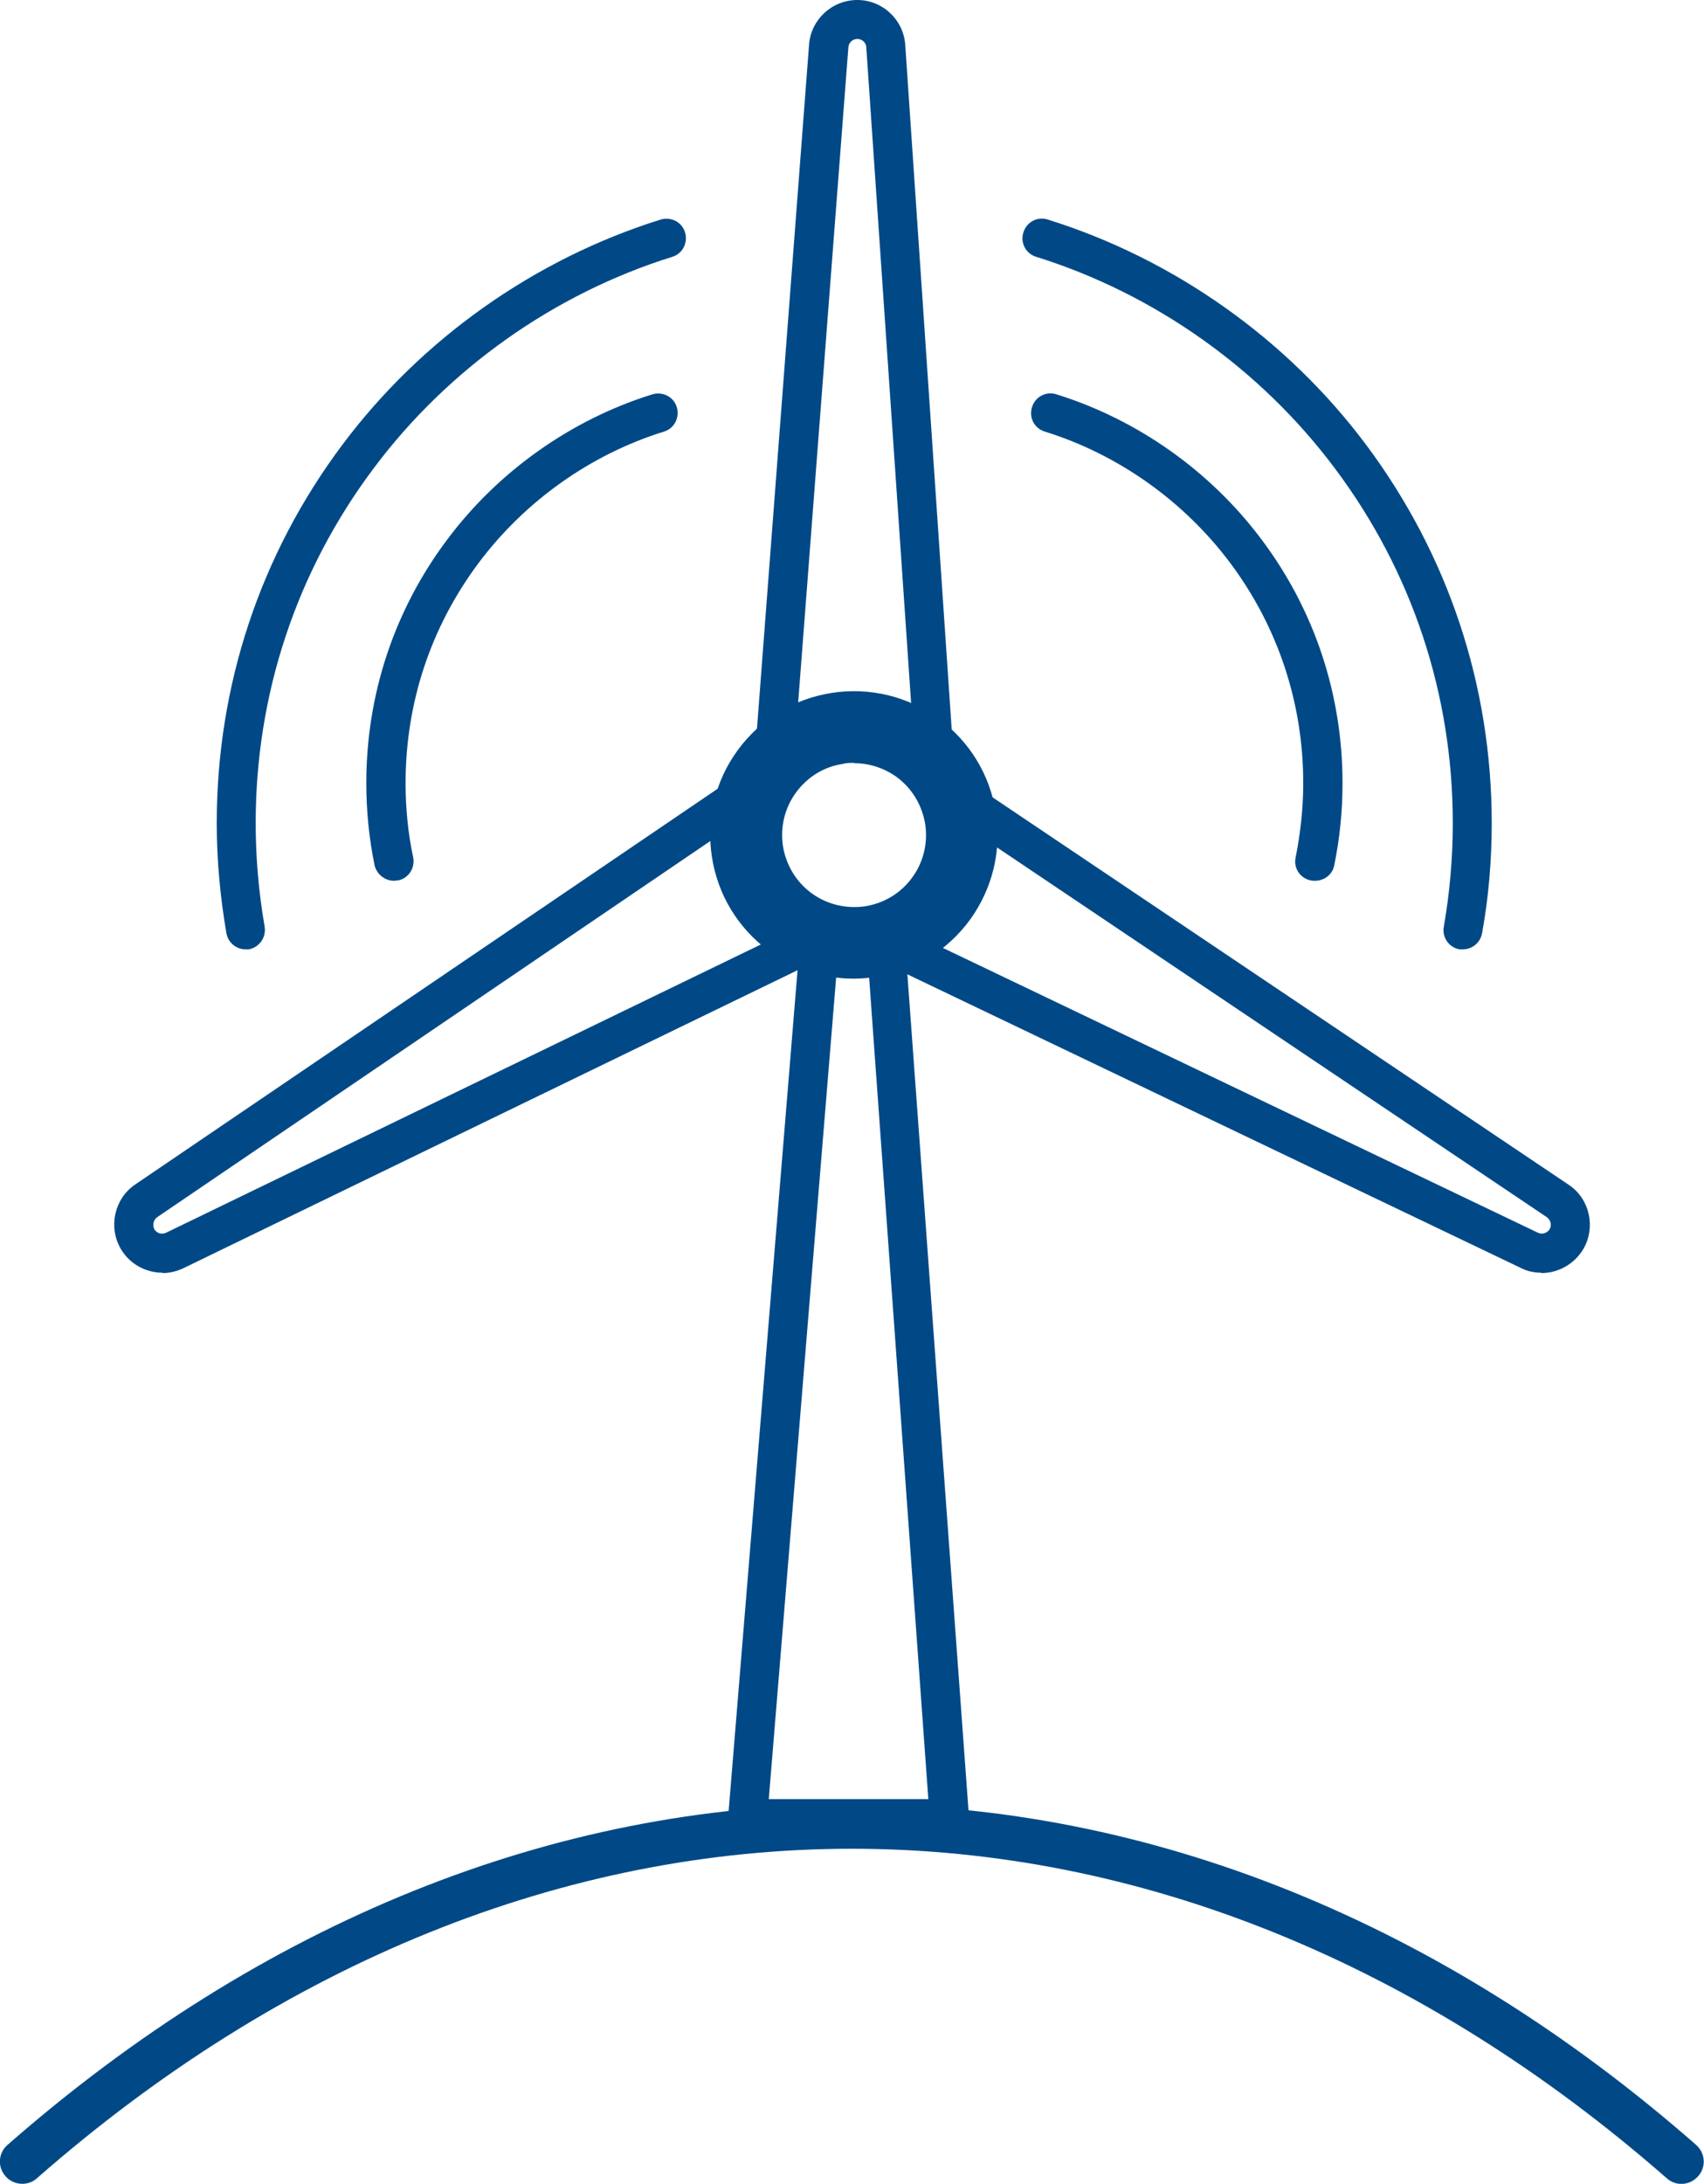
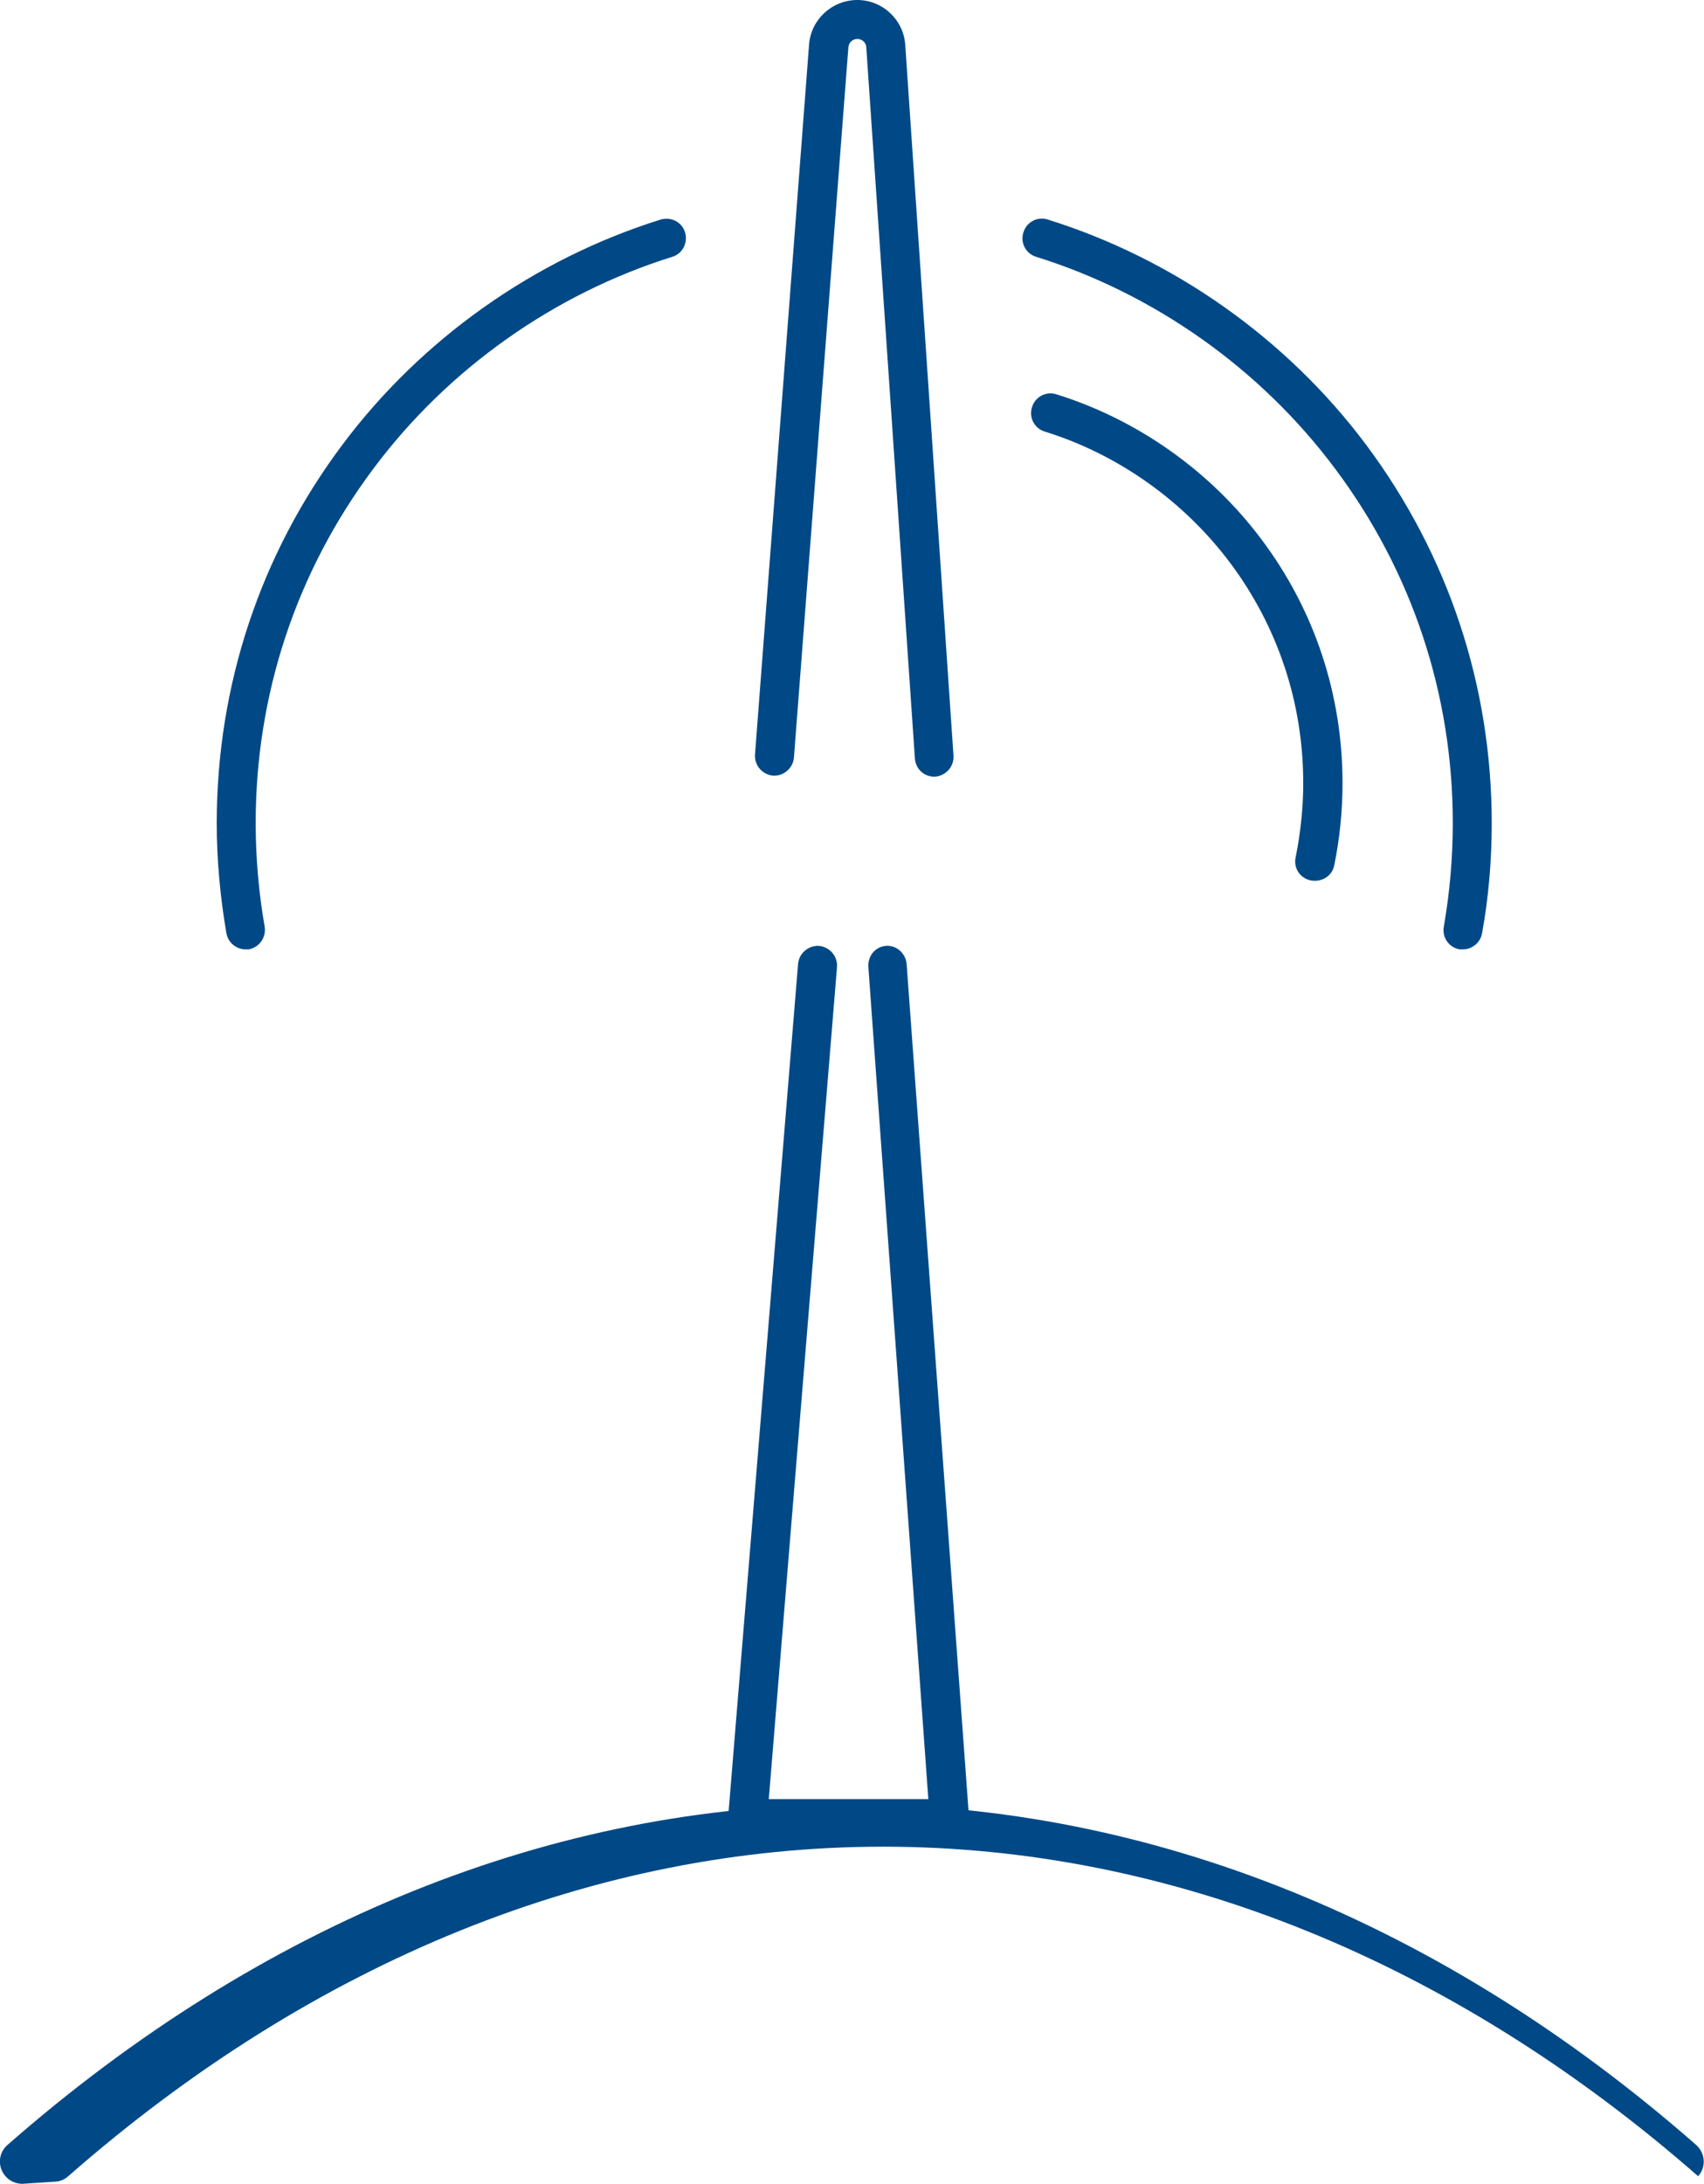
<svg xmlns="http://www.w3.org/2000/svg" id="Layer_2" viewBox="0 0 49.45 63.35">
  <g id="Layer_1-2">
    <g>
      <path d="M7.13,27.54c-.27,0-.51-.19-.56-.47-.18-1.05-.28-2.12-.28-3.19,0-3.99,1.26-7.79,3.64-10.97,2.3-3.08,5.59-5.4,9.24-6.54,.3-.09,.62,.07,.71,.37,.09,.3-.07,.62-.37,.71-3.43,1.07-6.51,3.25-8.67,6.14-2.24,2.99-3.42,6.55-3.42,10.29,0,1.01,.09,2.02,.26,3,.05,.31-.15,.6-.46,.66-.03,0-.07,0-.1,0" style="fill:#004986;" />
-       <path d="M11.43,25.55c-.26,0-.5-.19-.56-.45-.16-.78-.24-1.58-.24-2.38,0-2.57,.81-5.02,2.35-7.07,1.48-1.98,3.6-3.48,5.95-4.21,.3-.09,.62,.07,.71,.37,.09,.3-.07,.62-.37,.71-2.13,.66-4.04,2.02-5.38,3.81-1.39,1.86-2.12,4.06-2.12,6.39,0,.72,.07,1.45,.22,2.15,.06,.31-.13,.61-.44,.67-.04,0-.08,.01-.11,.01" style="fill:#004986;" />
      <path d="M42.46,27.54s-.07,0-.1,0c-.31-.05-.52-.35-.46-.66,.17-.98,.26-1.99,.26-3,0-3.74-1.18-7.3-3.42-10.29-2.16-2.89-5.24-5.07-8.67-6.14-.3-.09-.47-.41-.37-.71,.09-.3,.41-.47,.71-.37,3.65,1.14,6.94,3.46,9.24,6.54,2.38,3.19,3.64,6.98,3.64,10.97,0,1.07-.09,2.15-.28,3.19-.05,.28-.29,.47-.56,.47" style="fill:#004986;" />
      <path d="M38.15,25.55s-.08,0-.11-.01c-.31-.06-.51-.36-.44-.67,.14-.7,.22-1.43,.22-2.15,0-2.32-.73-4.53-2.12-6.39-1.34-1.79-3.25-3.15-5.38-3.81-.3-.09-.47-.41-.37-.71,.09-.3,.41-.47,.71-.37,2.35,.73,4.47,2.23,5.95,4.21,1.54,2.05,2.35,4.5,2.35,7.07,0,.8-.08,1.6-.24,2.38-.05,.27-.29,.45-.56,.45" style="fill:#004986;" />
      <path d="M27.56,53.33h-5.86c-.16,0-.31-.07-.42-.18-.11-.12-.16-.27-.15-.43l2.03-24.76c.03-.31,.3-.54,.61-.52,.31,.03,.54,.3,.52,.61l-1.98,24.14h4.63l-1.74-24.14c-.02-.31,.19-.58,.5-.61s.58,.21,.61,.52l1.81,24.75c.01,.16-.04,.31-.15,.43-.11,.12-.26,.18-.42,.18" style="fill:#004986;" />
-       <path d="M4.72,36.92c-.49,0-.96-.25-1.22-.7-.36-.63-.18-1.44,.41-1.85l17.3-11.75c.26-.18,.61-.12,.79,.14,.18,.26,.12,.61-.14,.79L4.56,35.31c-.11,.08-.14,.23-.08,.35,.07,.12,.22,.16,.34,.1l18.35-8.89c.28-.14,.62-.02,.76,.26,.14,.28,.02,.62-.26,.76L5.32,36.79c-.19,.09-.4,.14-.6,.14" style="fill:#004986;" />
-       <path d="M44.73,36.92c-.2,0-.41-.04-.6-.14l-18.35-8.78c-.28-.14-.4-.47-.26-.76,.14-.28,.47-.4,.76-.26l18.35,8.78c.12,.06,.27,.01,.34-.1,.07-.12,.03-.27-.08-.35l-17.3-11.63c-.26-.18-.32-.53-.14-.79,.18-.26,.53-.32,.79-.14l17.3,11.63c.6,.41,.77,1.23,.41,1.85-.26,.44-.73,.7-1.22,.7" style="fill:#004986;" />
      <path d="M27.11,22.53c-.3,0-.54-.23-.56-.53L25.14,1.38c0-.14-.12-.25-.26-.25h0c-.14,0-.25,.11-.26,.24l-1.58,20.61c-.03,.31-.3,.54-.61,.52-.31-.03-.54-.3-.52-.61L23.48,1.28c.06-.72,.67-1.28,1.4-1.28h0c.73,0,1.34,.57,1.39,1.3l1.4,20.62c.02,.31-.21,.58-.53,.61-.02,0-.03,0-.04,0" style="fill:#004986;" />
-       <path d="M24.78,27.75c-.74,0-1.46-.23-2.07-.68-.76-.56-1.26-1.38-1.4-2.31-.15-.93,.08-1.86,.64-2.62,.56-.76,1.37-1.26,2.3-1.4,.93-.14,1.86,.08,2.62,.64,.76,.56,1.26,1.38,1.4,2.31,.14,.93-.08,1.86-.64,2.62-.56,.76-1.37,1.26-2.31,1.4-.18,.03-.37,.04-.55,.04m.01-6.26c-.14,0-.28,.01-.43,.03-.72,.11-1.36,.5-1.79,1.09-.43,.59-.61,1.31-.49,2.03,.11,.72,.5,1.36,1.09,1.79,.59,.43,1.31,.61,2.03,.49,.72-.11,1.35-.5,1.79-1.09,.43-.59,.61-1.31,.49-2.03-.11-.72-.5-1.36-1.09-1.79-.47-.35-1.03-.53-1.61-.53" style="fill:#004986;" />
-       <path d="M24.78,28.39c-.89,0-1.74-.28-2.46-.8-.9-.66-1.49-1.63-1.66-2.73-.17-1.1,.09-2.2,.75-3.1,.66-.9,1.63-1.49,2.73-1.66,1.1-.17,2.21,.1,3.1,.75,.9,.66,1.49,1.63,1.66,2.73,.17,1.1-.1,2.2-.75,3.1-.66,.9-1.62,1.49-2.73,1.66-.22,.03-.43,.05-.65,.05Zm.01-6.26c-.11,0-.22,0-.33,.03-.55,.08-1.03,.38-1.36,.83-.33,.45-.46,1-.38,1.55,.09,.55,.38,1.04,.83,1.37,.45,.33,1.01,.46,1.56,.38,.55-.09,1.03-.38,1.36-.83,.33-.45,.46-1,.38-1.55-.09-.55-.38-1.04-.83-1.37-.36-.26-.79-.4-1.23-.4Z" style="fill:#004986;" />
-       <path d="M.65,63.35c-.18,0-.36-.07-.49-.22-.24-.27-.21-.68,.06-.91,7.37-6.46,15.85-9.88,24.5-9.88s17.13,3.42,24.5,9.88c.27,.24,.3,.64,.06,.91s-.64,.3-.91,.06c-7.14-6.25-15.32-9.56-23.65-9.56s-16.51,3.3-23.65,9.56c-.12,.11-.27,.16-.43,.16Z" style="fill:#004986;" />
+       <path d="M.65,63.35c-.18,0-.36-.07-.49-.22-.24-.27-.21-.68,.06-.91,7.37-6.46,15.85-9.88,24.5-9.88s17.13,3.42,24.5,9.88c.27,.24,.3,.64,.06,.91c-7.14-6.25-15.32-9.56-23.65-9.56s-16.51,3.3-23.65,9.56c-.12,.11-.27,.16-.43,.16Z" style="fill:#004986;" />
    </g>
  </g>
</svg>